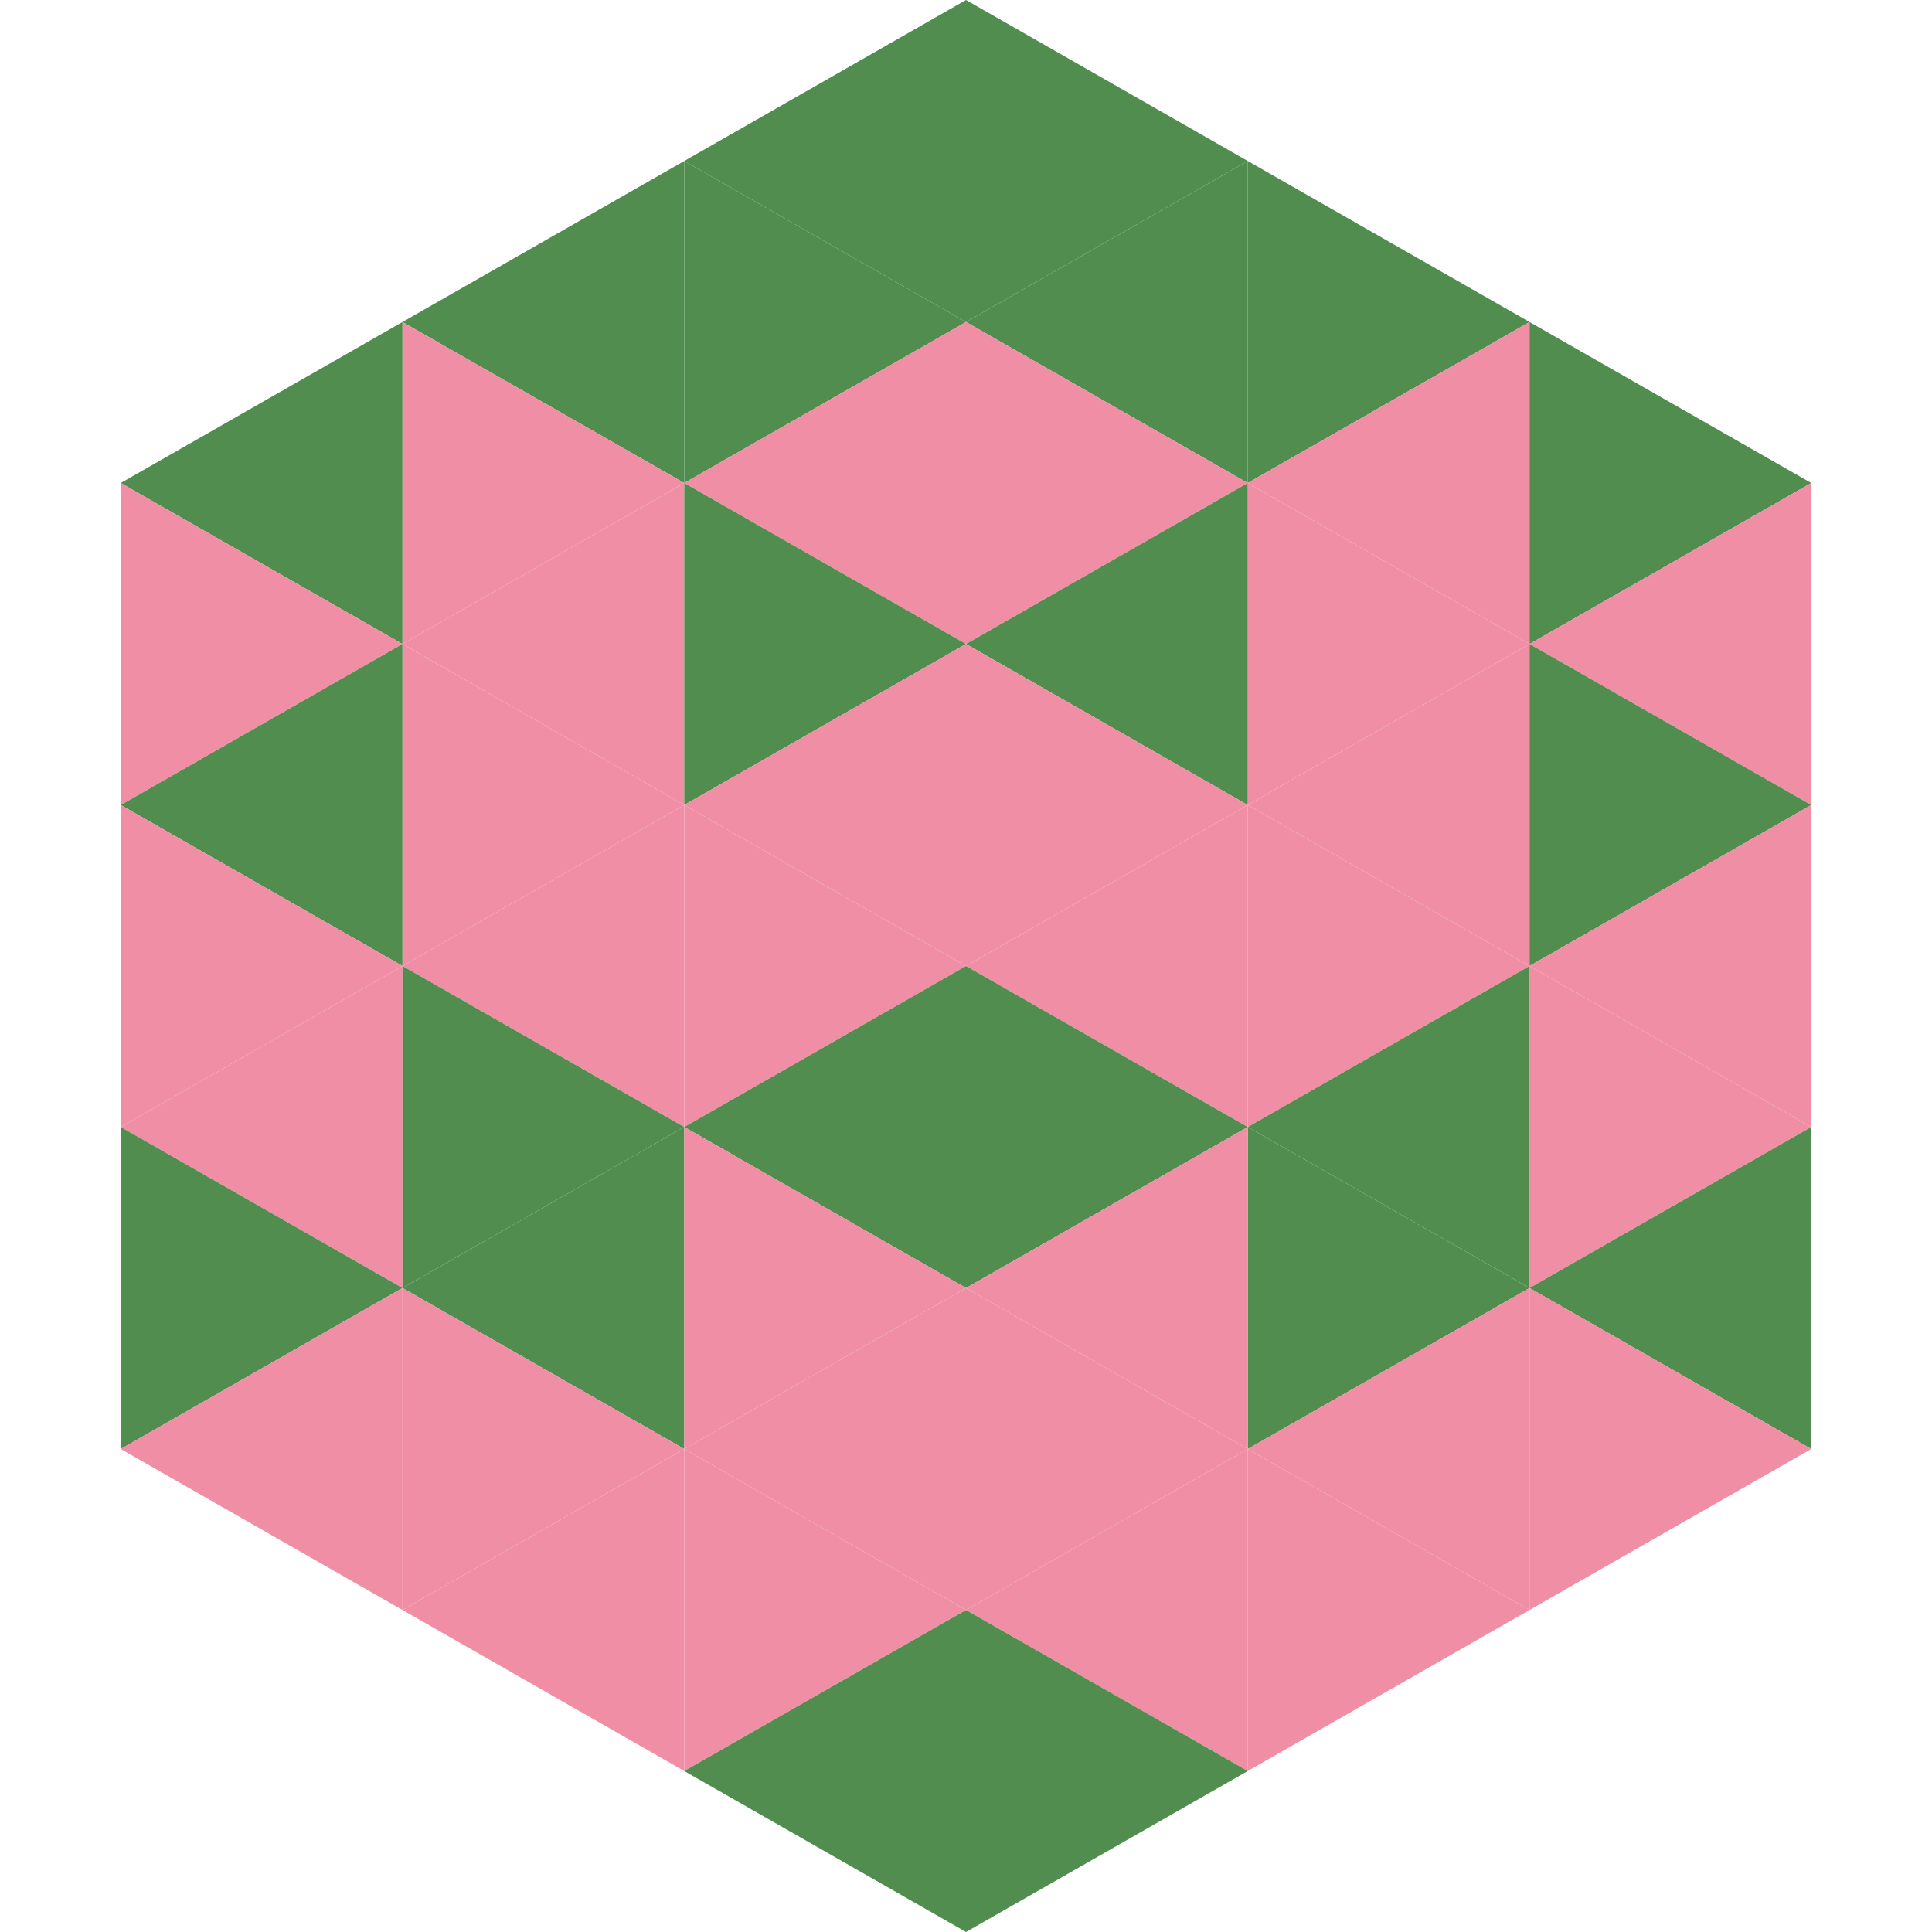
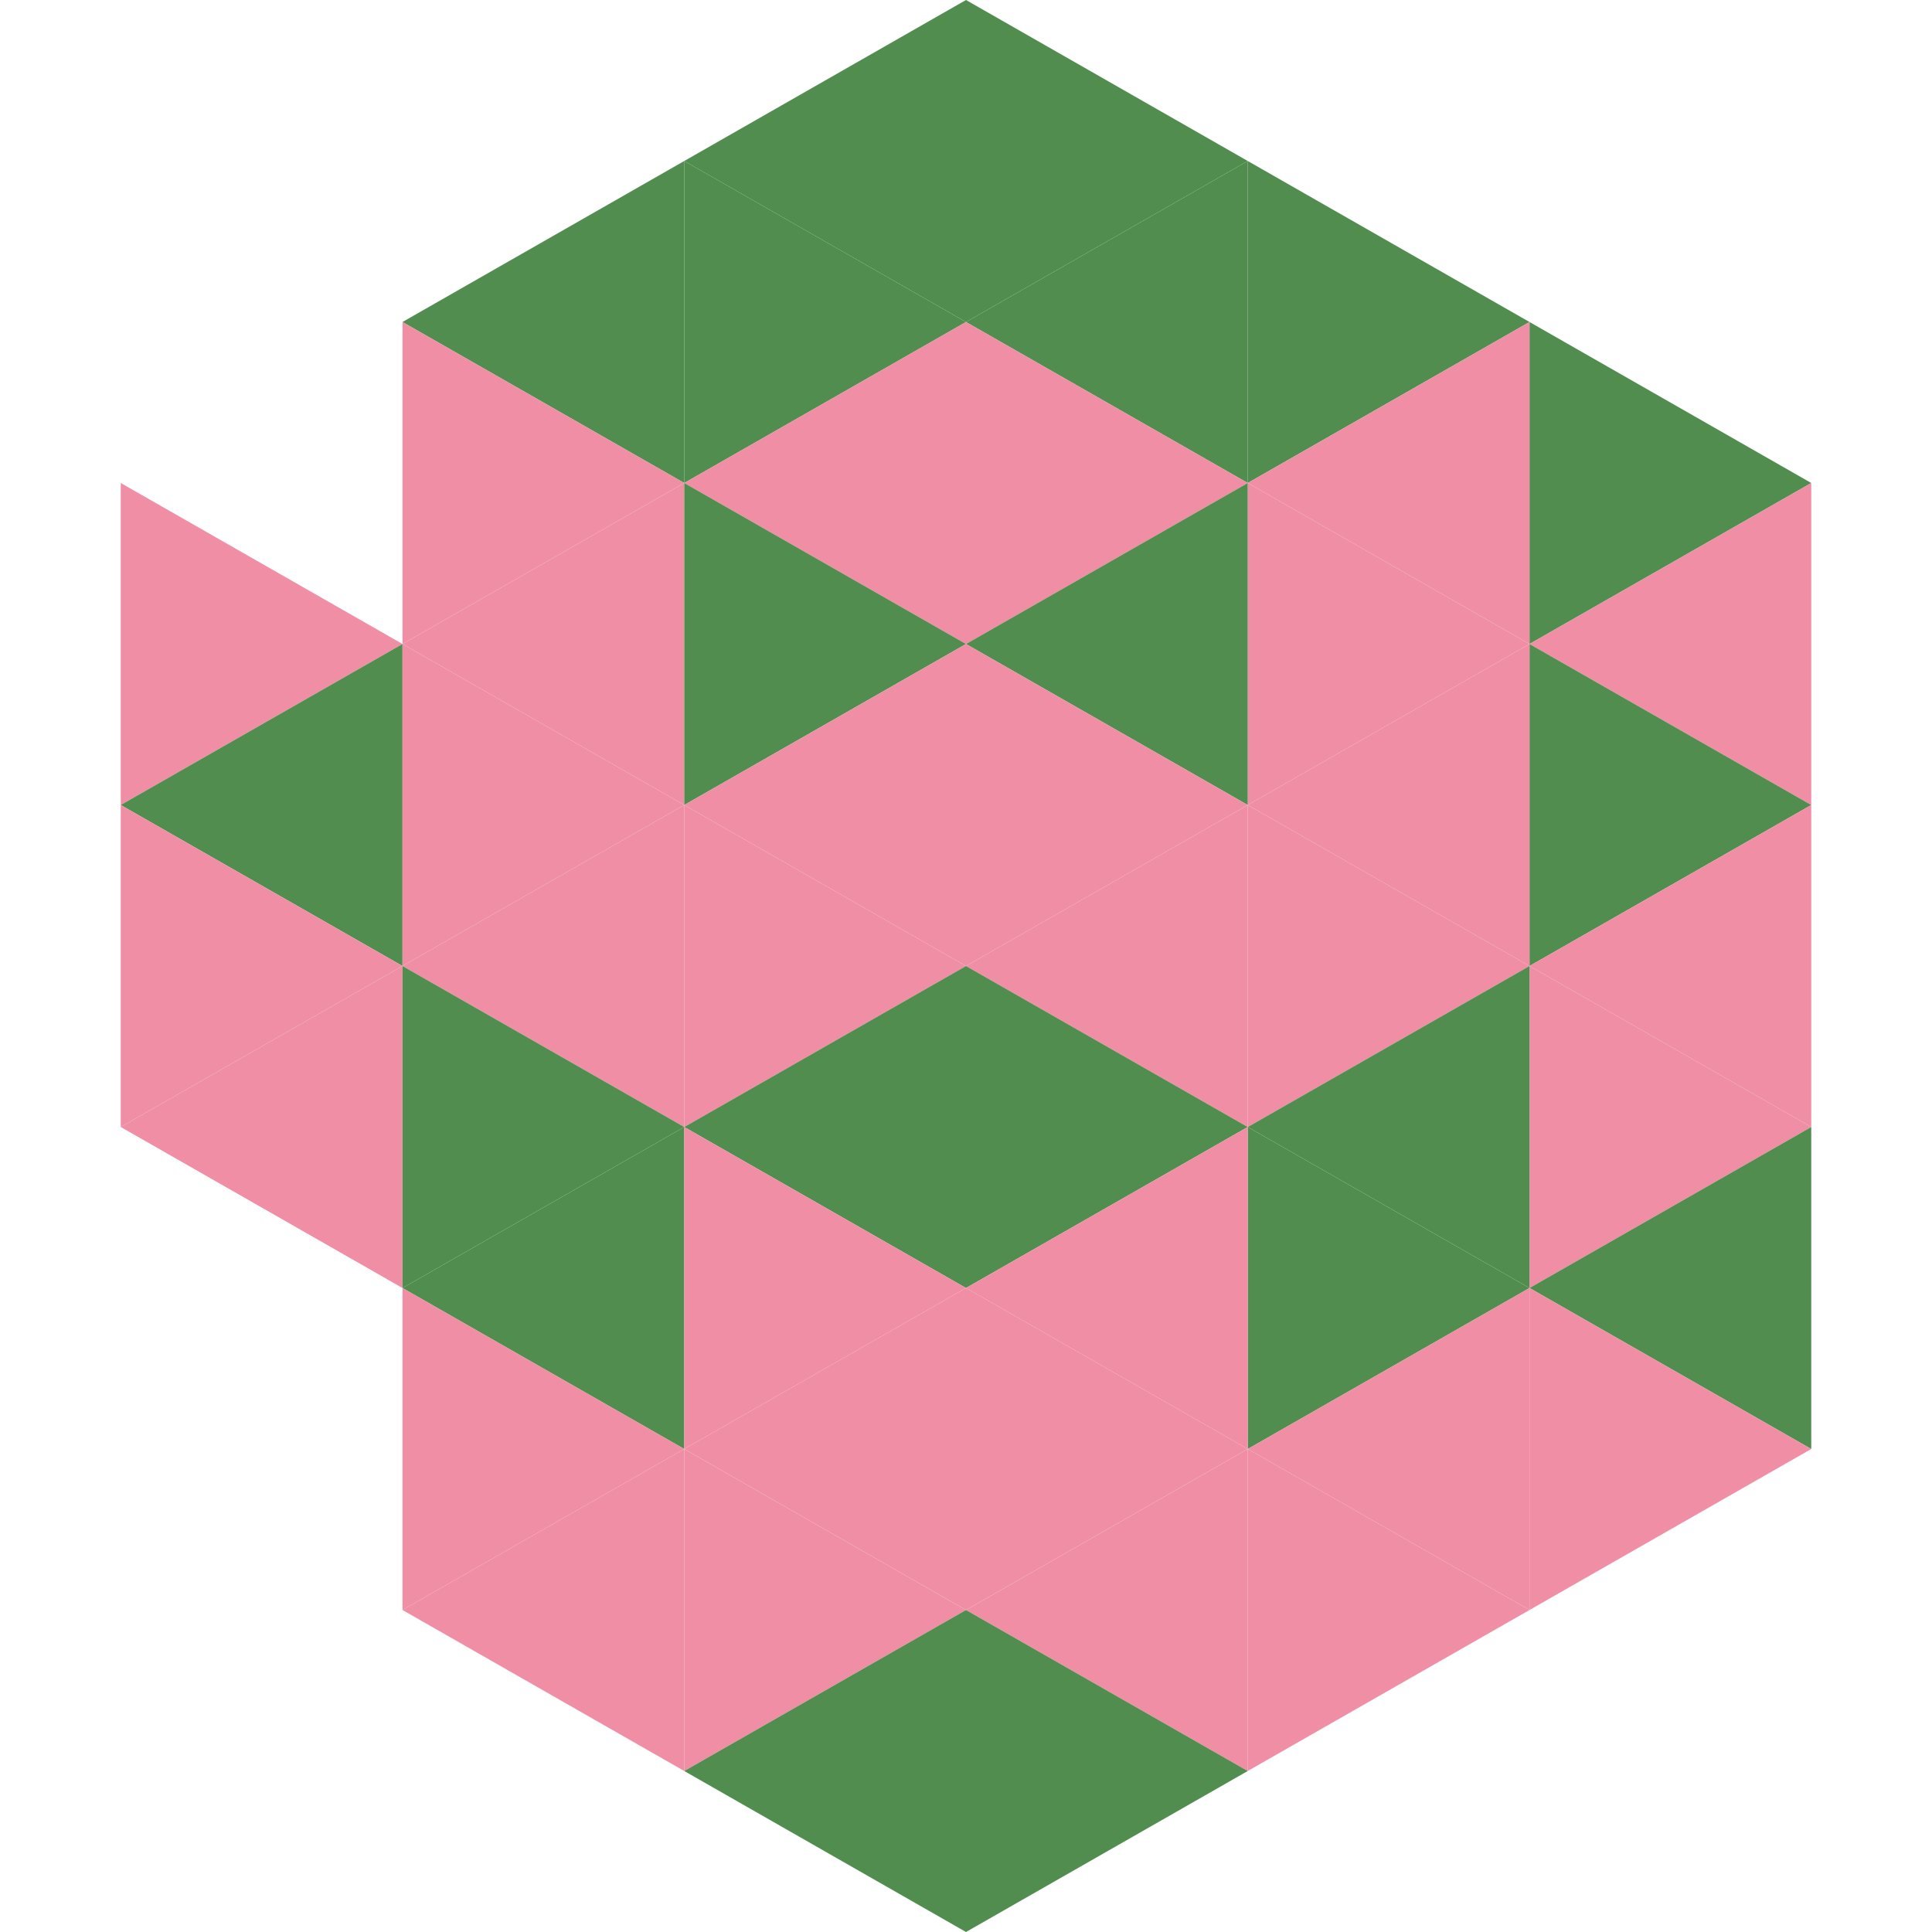
<svg xmlns="http://www.w3.org/2000/svg" width="240" height="240">
-   <polygon points="50,40 15,60 50,80" style="fill:rgb(80,141,78)" />
  <polygon points="190,40 225,60 190,80" style="fill:rgb(80,141,78)" />
  <polygon points="15,60 50,80 15,100" style="fill:rgb(240,142,165)" />
  <polygon points="225,60 190,80 225,100" style="fill:rgb(240,142,165)" />
  <polygon points="50,80 15,100 50,120" style="fill:rgb(80,141,78)" />
  <polygon points="190,80 225,100 190,120" style="fill:rgb(80,141,78)" />
  <polygon points="15,100 50,120 15,140" style="fill:rgb(240,142,165)" />
  <polygon points="225,100 190,120 225,140" style="fill:rgb(240,142,165)" />
  <polygon points="50,120 15,140 50,160" style="fill:rgb(240,142,165)" />
  <polygon points="190,120 225,140 190,160" style="fill:rgb(240,142,165)" />
-   <polygon points="15,140 50,160 15,180" style="fill:rgb(80,141,78)" />
  <polygon points="225,140 190,160 225,180" style="fill:rgb(80,141,78)" />
-   <polygon points="50,160 15,180 50,200" style="fill:rgb(240,142,165)" />
  <polygon points="190,160 225,180 190,200" style="fill:rgb(240,142,165)" />
  <polygon points="15,180 50,200 15,220" style="fill:rgb(255,255,255); fill-opacity:0" />
  <polygon points="225,180 190,200 225,220" style="fill:rgb(255,255,255); fill-opacity:0" />
  <polygon points="50,0 85,20 50,40" style="fill:rgb(255,255,255); fill-opacity:0" />
  <polygon points="190,0 155,20 190,40" style="fill:rgb(255,255,255); fill-opacity:0" />
  <polygon points="85,20 50,40 85,60" style="fill:rgb(80,141,78)" />
  <polygon points="155,20 190,40 155,60" style="fill:rgb(80,141,78)" />
  <polygon points="50,40 85,60 50,80" style="fill:rgb(240,142,165)" />
  <polygon points="190,40 155,60 190,80" style="fill:rgb(240,142,165)" />
  <polygon points="85,60 50,80 85,100" style="fill:rgb(240,142,165)" />
  <polygon points="155,60 190,80 155,100" style="fill:rgb(240,142,165)" />
  <polygon points="50,80 85,100 50,120" style="fill:rgb(240,142,165)" />
  <polygon points="190,80 155,100 190,120" style="fill:rgb(240,142,165)" />
  <polygon points="85,100 50,120 85,140" style="fill:rgb(240,142,165)" />
  <polygon points="155,100 190,120 155,140" style="fill:rgb(240,142,165)" />
  <polygon points="50,120 85,140 50,160" style="fill:rgb(80,141,78)" />
  <polygon points="190,120 155,140 190,160" style="fill:rgb(80,141,78)" />
  <polygon points="85,140 50,160 85,180" style="fill:rgb(80,141,78)" />
  <polygon points="155,140 190,160 155,180" style="fill:rgb(80,141,78)" />
  <polygon points="50,160 85,180 50,200" style="fill:rgb(240,142,165)" />
  <polygon points="190,160 155,180 190,200" style="fill:rgb(240,142,165)" />
  <polygon points="85,180 50,200 85,220" style="fill:rgb(240,142,165)" />
  <polygon points="155,180 190,200 155,220" style="fill:rgb(240,142,165)" />
  <polygon points="120,0 85,20 120,40" style="fill:rgb(80,141,78)" />
  <polygon points="120,0 155,20 120,40" style="fill:rgb(80,141,78)" />
  <polygon points="85,20 120,40 85,60" style="fill:rgb(80,141,78)" />
  <polygon points="155,20 120,40 155,60" style="fill:rgb(80,141,78)" />
  <polygon points="120,40 85,60 120,80" style="fill:rgb(240,142,165)" />
  <polygon points="120,40 155,60 120,80" style="fill:rgb(240,142,165)" />
  <polygon points="85,60 120,80 85,100" style="fill:rgb(80,141,78)" />
  <polygon points="155,60 120,80 155,100" style="fill:rgb(80,141,78)" />
  <polygon points="120,80 85,100 120,120" style="fill:rgb(240,142,165)" />
  <polygon points="120,80 155,100 120,120" style="fill:rgb(240,142,165)" />
  <polygon points="85,100 120,120 85,140" style="fill:rgb(240,142,165)" />
  <polygon points="155,100 120,120 155,140" style="fill:rgb(240,142,165)" />
  <polygon points="120,120 85,140 120,160" style="fill:rgb(80,141,78)" />
  <polygon points="120,120 155,140 120,160" style="fill:rgb(80,141,78)" />
  <polygon points="85,140 120,160 85,180" style="fill:rgb(240,142,165)" />
  <polygon points="155,140 120,160 155,180" style="fill:rgb(240,142,165)" />
  <polygon points="120,160 85,180 120,200" style="fill:rgb(240,142,165)" />
  <polygon points="120,160 155,180 120,200" style="fill:rgb(240,142,165)" />
  <polygon points="85,180 120,200 85,220" style="fill:rgb(240,142,165)" />
  <polygon points="155,180 120,200 155,220" style="fill:rgb(240,142,165)" />
  <polygon points="120,200 85,220 120,240" style="fill:rgb(80,141,78)" />
  <polygon points="120,200 155,220 120,240" style="fill:rgb(80,141,78)" />
  <polygon points="85,220 120,240 85,260" style="fill:rgb(255,255,255); fill-opacity:0" />
  <polygon points="155,220 120,240 155,260" style="fill:rgb(255,255,255); fill-opacity:0" />
</svg>